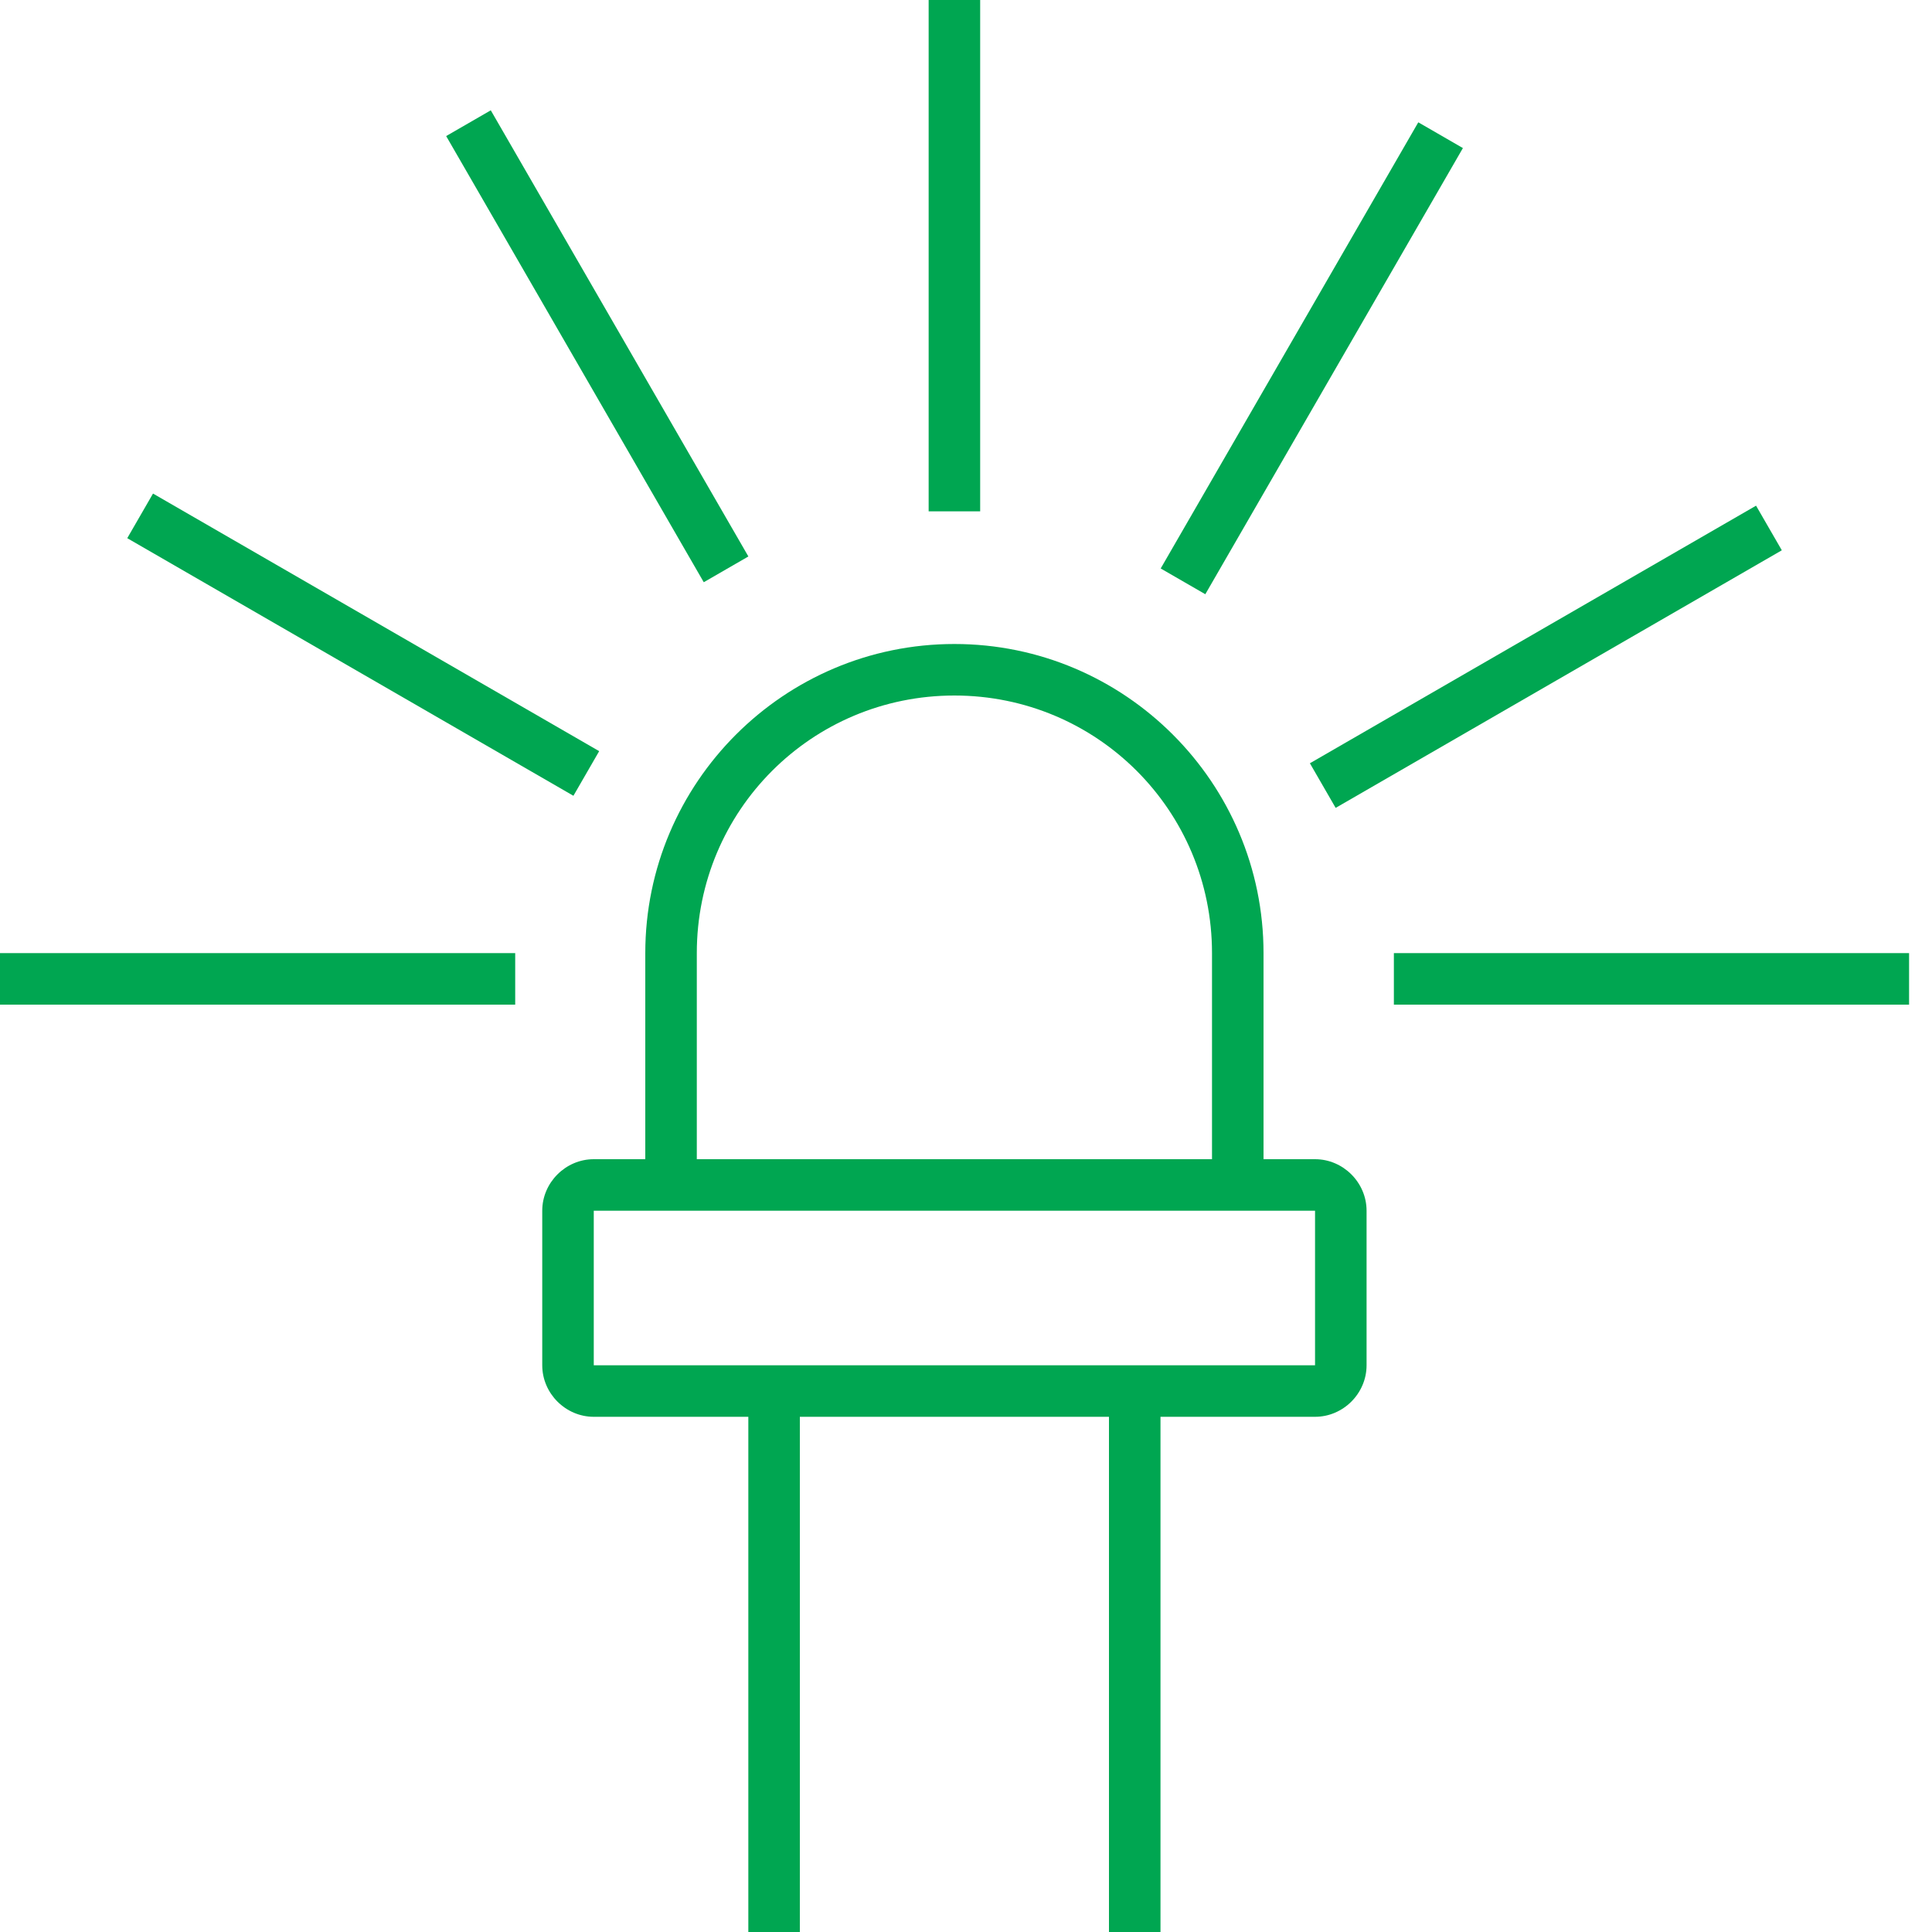
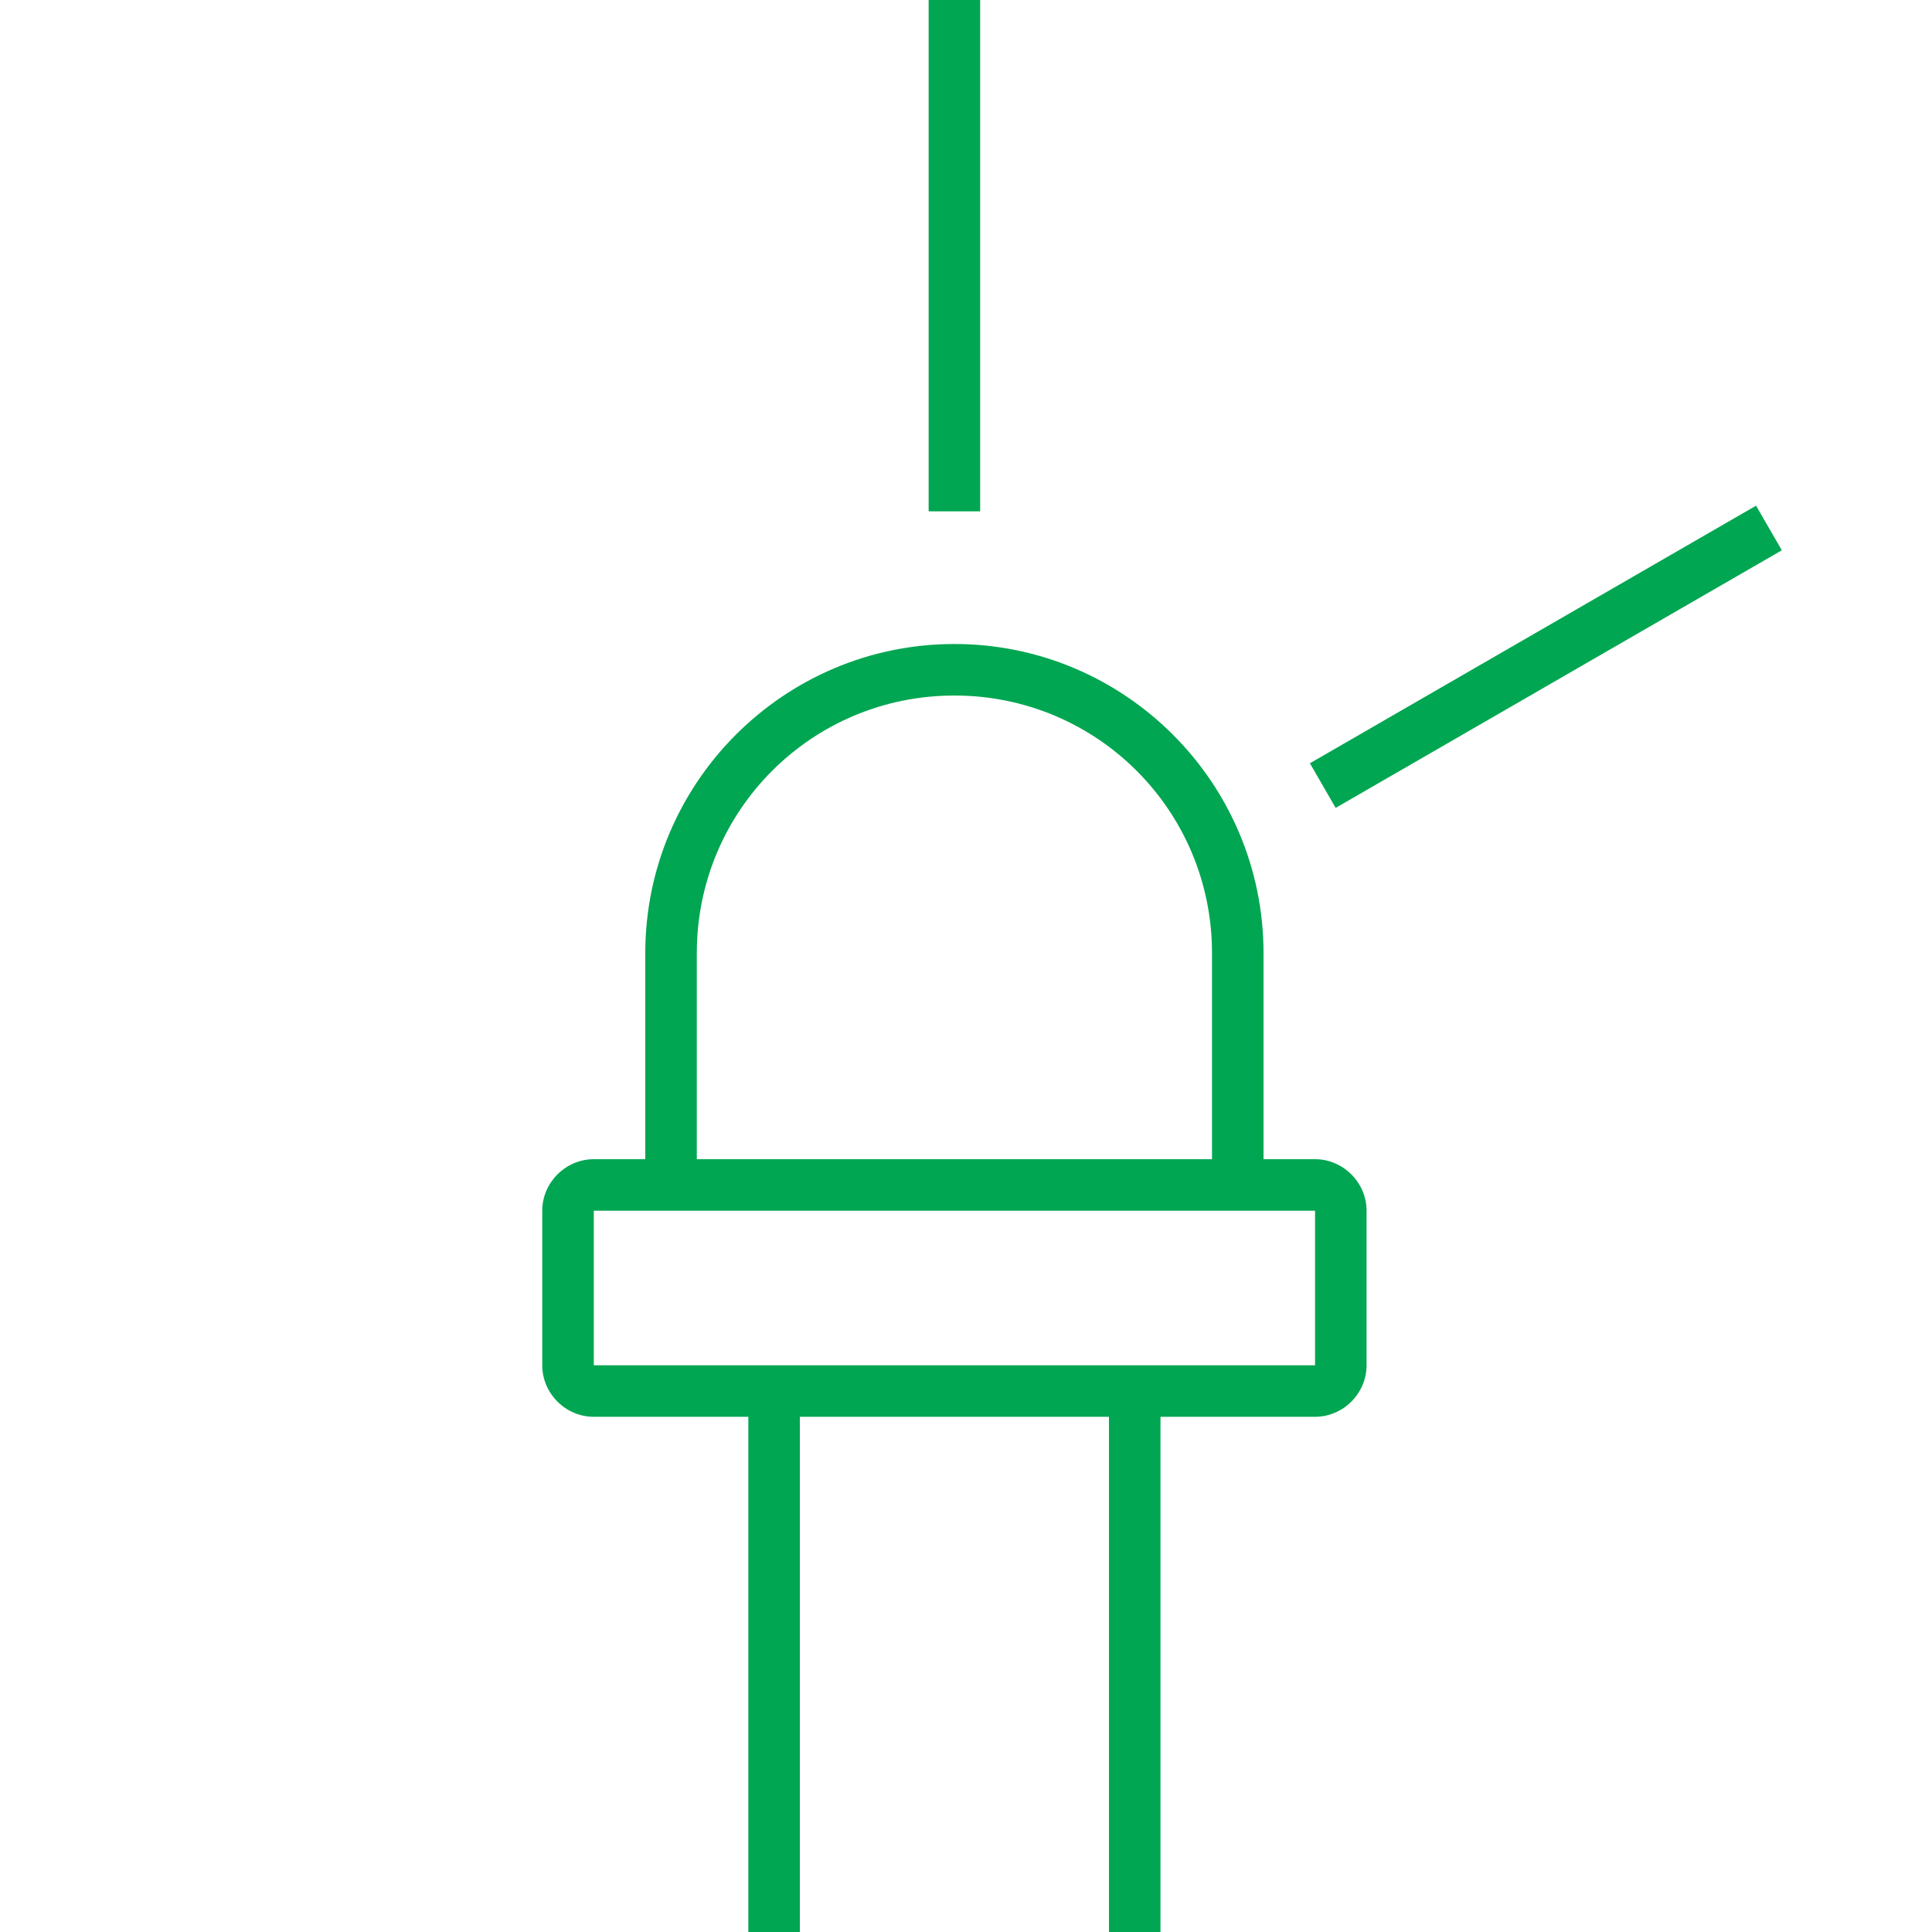
<svg xmlns="http://www.w3.org/2000/svg" id="svg2" version="1.1" viewBox="0 0 75 75">
  <g fill="#00a651">
    <path id="path3360" d="m37.05 25c-6.617 0-12 5.383-12 12v8h-2c-1.093 0-2 0.907-2 2v6c0 1.093 0.907 2 2 2h6v20h2v-20h12v20h2v-20h6c1.093 0 2-0.907 2-2v-6c0-1.093-0.907-2-2-2h-2v-8c0-6.617-5.383-12-12-12zm0 2c5.537 0 10 4.463 10 10v8h-20v-8c0-5.537 4.463-10 10-10zm-14 20h28v6h-28v-6z" />
    <path id="path3360-0" d="m36.05 19.85v-20h2v20z" />
-     <path id="path3360-0-8" d="m56.79 5.748-10 17.32-1.732-1 10-17.32z" />
    <path id="path3360-0-0" d="m50.85 29.63 17.32-10 1 1.732-17.32 10z" />
-     <path id="path3360-0-4" d="m54.11 37h20v2h-20z" />
-     <path id="path3360-0-8-5" d="m17.32 5.282 10 17.32 1.732-1-10-17.32z" />
-     <path id="path3360-0-0-9" d="m23.26 29.16-17.32-10-1 1.732 17.32 10z" />
-     <path id="path3360-0-4-8" d="m20 37h-20v2h20z" />
  </g>
</svg>